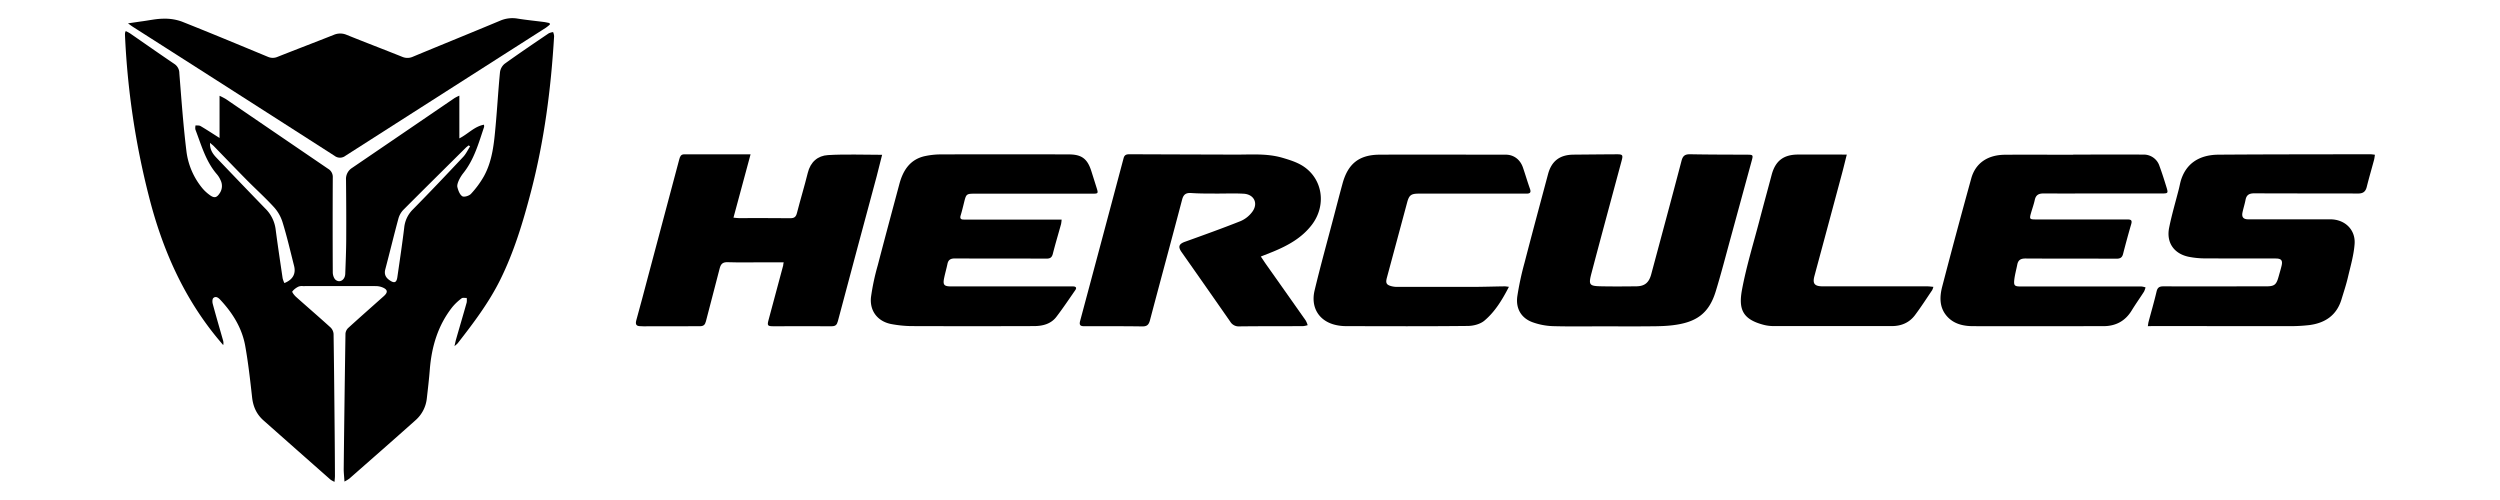
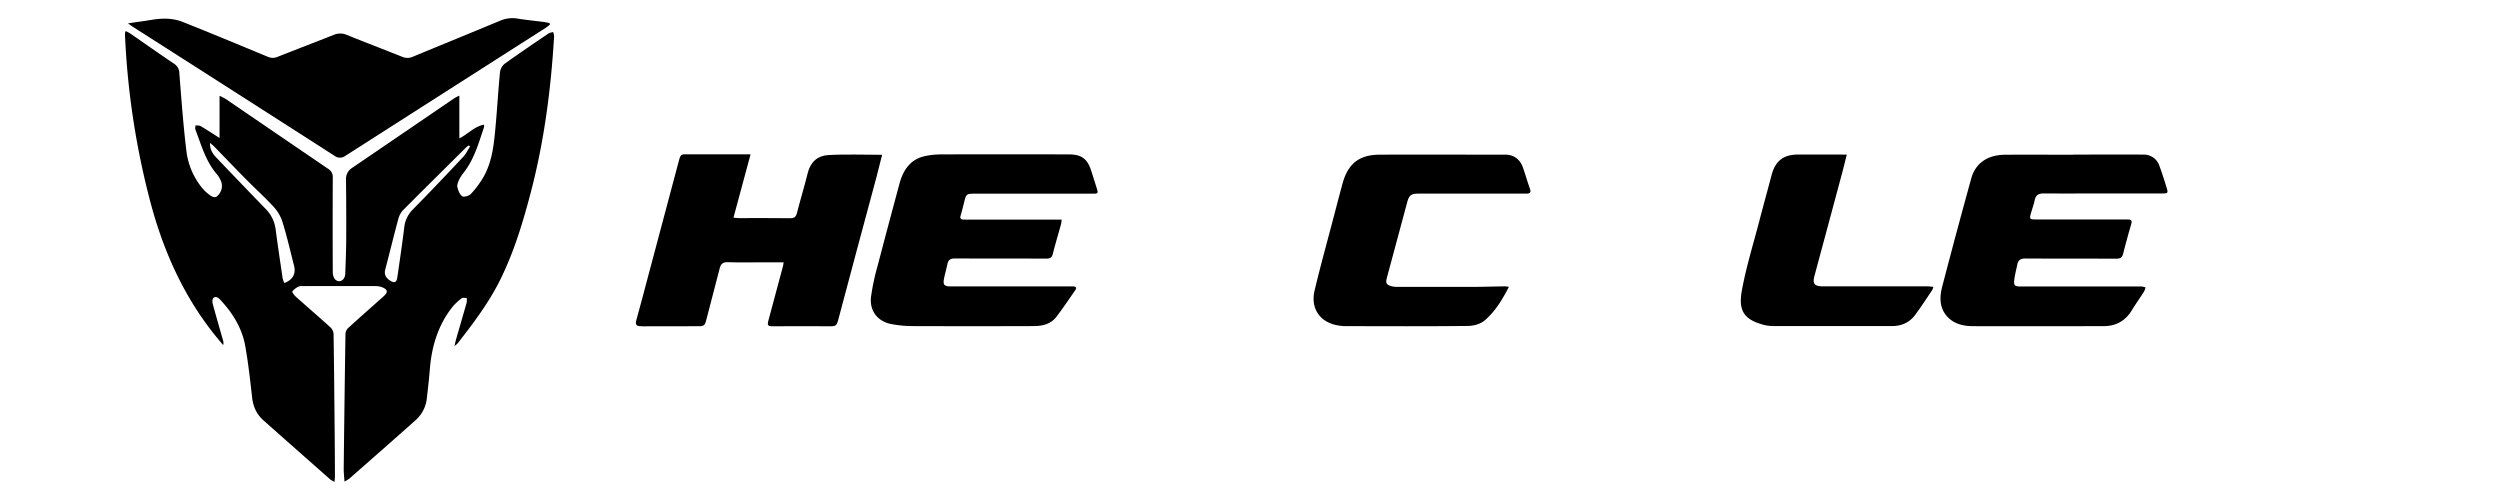
<svg xmlns="http://www.w3.org/2000/svg" id="Layer_1" data-name="Layer 1" viewBox="0 0 1417.32 283.46">
  <path d="M260.42,54.22V78.46c5-2.55,8.5-6.76,13.94-7.76a4.11,4.11,0,0,1,.09,1.27c-3.05,9-5.57,18.3-11.65,26a20.69,20.69,0,0,0-2.65,4.23c-.55,1.23-1.14,2.79-.82,4,.49,1.87,1.33,4.18,2.78,5.07,1,.63,3.88-.24,4.9-1.37a53.26,53.26,0,0,0,7.35-10c4.85-8.82,5.72-18.7,6.61-28.49.93-10.16,1.5-20.35,2.49-30.49a7.46,7.46,0,0,1,2.66-4.78c8.2-5.9,16.58-11.55,24.95-17.23a8.55,8.55,0,0,1,2.5-.72,7.71,7.71,0,0,1,.57,2.28c-1.75,29.77-5.57,59.24-13.11,88.15-4.47,17.14-9.57,34.1-17.44,50-6.44,13-15.21,24.58-24.11,36a16.91,16.91,0,0,1-1.82,1.61c.43-1.86.62-2.9.92-3.91,2-7,4.05-13.88,6-20.83a9,9,0,0,0,0-2.58c-1,.05-2.23-.27-2.87.21a30.41,30.41,0,0,0-5.22,4.91c-8.23,10.4-11.8,22.51-12.83,35.55-.43,5.45-1.07,10.89-1.69,16.32a19.09,19.09,0,0,1-6.4,12.34c-12.44,11.12-25,22.1-37.54,33.12a21.27,21.27,0,0,1-2.74,1.65c-.17-2.85-.45-5.11-.43-7.37q.42-38.26,1-76.52a5.08,5.08,0,0,1,1.6-3.23c6.65-6.06,13.41-12,20.13-18,2.46-2.2,2.25-3.75-.85-5a10.1,10.1,0,0,0-3.78-.69c-13.73-.05-27.47,0-41.2,0a5.5,5.5,0,0,0-2.46.26,9.94,9.94,0,0,0-3.58,2.77c-.26.39,1.16,2.22,2.1,3.06,6.5,5.81,13.12,11.49,19.57,17.35a5.72,5.72,0,0,1,1.72,3.72c.29,18.93.45,37.85.63,56.77q.11,11.84.15,23.66c0,1-.13,1.94-.24,3.38a14.46,14.46,0,0,1-2.27-1.24q-19-16.76-37.93-33.53c-4.07-3.58-6-8-6.55-13.35-1.08-9.67-2.16-19.36-3.87-28.92-1.83-10.22-7.19-18.77-14.25-26.29-1.14-1.21-2.53-2.05-3.83-.88-.62.56-.62,2.26-.34,3.3,1.85,6.88,3.86,13.73,5.81,20.59a5.23,5.23,0,0,1,.12,2.8c-.63-.75-1.26-1.48-1.88-2.23C104.3,169.31,92,141.37,84.34,111a448.36,448.36,0,0,1-13.46-90.6,15.32,15.32,0,0,1,0-1.66,6,6,0,0,1,.41-1.13,24.93,24.93,0,0,1,2.37,1.26c8.39,5.8,16.74,11.66,25.19,17.38a6.24,6.24,0,0,1,2.82,5.29c1.18,14.69,2.21,29.4,4,44a40.83,40.83,0,0,0,9.09,21.22,23.06,23.06,0,0,0,4.07,3.76c2.69,2,4.09,1.63,5.88-1.22a7.29,7.29,0,0,0,.31-7.19A13.14,13.14,0,0,0,123,98.83c-6.38-7.36-8.85-16.6-12.23-25.4a6.1,6.1,0,0,1,.1-2.35c1,.11,2.06-.06,2.81.38,3.5,2.06,6.89,4.29,10.79,6.76V54.3a40.07,40.07,0,0,1,3.63,1.89Q157,75.93,186,95.69a5.34,5.34,0,0,1,2.66,5q-.13,26.86,0,53.74c0,1.47.63,3.48,1.7,4.29,2.39,1.82,5.25-.12,5.37-3.47.24-6.49.52-13,.55-19.47.06-11.31,0-22.63-.12-33.95a7.35,7.35,0,0,1,3.39-6.6q29.08-19.8,58.15-39.64A27.5,27.5,0,0,1,260.42,54.22ZM119.07,81c-.17,3.88,1.62,6.29,3.68,8.46q13.71,14.39,27.54,28.66a20,20,0,0,1,5.94,11.63c1.22,9.36,2.63,18.7,4,28a14.21,14.21,0,0,0,1,2.73c4.76-1.9,6.63-5.26,5.5-9.72-2.1-8.25-4-16.55-6.52-24.69a22.78,22.78,0,0,0-4.81-8.53c-4.93-5.41-10.39-10.31-15.54-15.52-6.31-6.38-12.51-12.87-18.76-19.29C120.61,82.26,120.05,81.84,119.07,81Zm147.44,2-.77-.58a16.65,16.65,0,0,0-1.61,1.27C252.28,95.47,240.4,107.2,228.64,119a11.58,11.58,0,0,0-2.79,5c-2.58,9.53-4.89,19.13-7.41,28.67-.74,2.78.19,4.65,2.4,6.19,2.7,1.89,4,1.43,4.44-1.81,1.35-9.35,2.76-18.7,3.89-28.08a16.8,16.8,0,0,1,4.9-10.23C243.68,109,253.15,99,262.55,89,264.17,87.31,265.2,85,266.51,83Z" />
-   <path d="M714.8,145.43c1.18,1.74,2.06,3.12,3,4.46q11.24,15.88,22.44,31.8a12.85,12.85,0,0,1,1.11,2.66,12.58,12.58,0,0,1-2.59.54c-12.06.07-24.12,0-36.18.15a5.53,5.53,0,0,1-5.09-2.65q-13.82-19.84-27.73-39.63c-2-2.94-1.34-4.48,2-5.68,10.59-3.81,21.19-7.61,31.64-11.76a16.28,16.28,0,0,0,6.43-5.07c3.71-4.81,1.26-10.09-4.81-10.43-5.73-.32-11.49,0-17.23-.09-4.17,0-8.34,0-12.5-.3-2.86-.17-4.32.72-5.1,3.68-6,22.85-12.23,45.66-18.26,68.51-.67,2.52-1.71,3.47-4.36,3.43-10.94-.15-21.89-.13-32.84-.11-2.17,0-3-.55-2.39-2.94Q624.72,135.84,637,89.67c.58-2.19,2-2.23,3.8-2.22q30.06.12,60.11.2c8.7,0,17.48-.7,26,1.76,4,1.18,8.26,2.48,11.75,4.72,11.36,7.3,13.44,22.42,5,33.4-5.68,7.4-13.51,11.66-21.89,15.14C719.6,143.55,717.46,144.37,714.8,145.43Z" />
  <path d="M444.29,148.72h-12c-6.59,0-13.18.15-19.76-.07-2.81-.09-3.88,1-4.53,3.54-2.51,10-5.27,20-7.8,30-.5,2-1.4,2.75-3.43,2.75-10.66,0-21.33,0-32,.05-.56,0-1.11-.06-1.67-.07-2.29,0-3-.93-2.37-3.32,2.32-8.26,4.47-16.58,6.68-24.87q8.87-33.18,17.68-66.38c.42-1.59.92-2.86,2.78-2.86,12.33,0,24.65,0,37.65,0l-9.69,35.9c1.27.11,2.15.26,3,.26,9.74,0,19.48-.06,29.22.06,2.32,0,3.22-.78,3.78-3,1.94-7.6,4.25-15.11,6.13-22.72,1.51-6.17,5.66-9.73,11.46-10.07,10.05-.59,20.15-.16,30.68-.16C499,92,498,96,497,100c-7.35,27.37-14.76,54.74-22,82.13-.56,2.12-1.41,2.84-3.57,2.83-11-.06-22.08,0-33.12,0-3.1,0-3.43-.45-2.63-3.43q4.15-15.51,8.32-31C444,150.11,444.1,149.66,444.29,148.72Z" />
-   <path d="M911.21,185c-10.3,0-20.61.19-30.9-.1A37.66,37.66,0,0,1,869,182.74c-6.43-2.27-9.75-7.64-8.8-14.7a166.87,166.87,0,0,1,4.13-19.19c4.32-16.71,8.83-33.38,13.28-50.06,2-7.51,6.65-11.05,14.52-11.12,8.17-.07,16.33-.16,24.49-.2,3.29,0,3.59.4,2.74,3.57-5.68,21.13-11.42,42.25-17,63.41-1.92,7.19-1.5,7.74,5.76,7.87,6.57.13,13.14.07,19.7,0,4.65-.09,7-2.13,8.26-6.68,5.77-21.5,11.59-43,17.23-64.52.77-2.94,2.11-3.72,5-3.67,10.76.22,21.52.19,32.28.25,3.24,0,3.39.19,2.55,3.27q-5.91,21.66-11.82,43.29c-2.84,10.33-5.5,20.71-8.64,30.95-3.91,12.7-11.17,17.64-24.69,19.21-6,.7-12.21.52-18.32.61S917.33,185,911.21,185Z" />
  <path d="M1175.36,87.64c13.27,0,26.54-.07,39.81,0a9.33,9.33,0,0,1,9.11,6.53c1.48,4,2.74,8,4,12.1,1,3.27.8,3.41-2.7,3.41h-31.19c-12,0-23.95.06-35.92,0-2.79,0-4.31.94-4.91,3.71-.55,2.52-1.45,5-2.15,7.45-.93,3.3-.73,3.56,2.6,3.57,5.75,0,11.5,0,17.26,0,11.6,0,23.2,0,34.8,0,2.21,0,2.79.57,2.15,2.74-1.63,5.58-3.15,11.2-4.6,16.84-.54,2.1-1.69,2.68-3.79,2.67-17.17-.08-34.34,0-51.51-.11-2.76,0-4.17.88-4.68,3.49-.56,2.9-1.38,5.76-1.7,8.68-.34,3.2.28,3.69,3.59,3.69h45.11c7.79,0,15.59,0,23.39,0a11.48,11.48,0,0,1,2.33.52,11.5,11.5,0,0,1-.87,2.43c-2.3,3.59-4.78,7.06-7,10.7-3.66,6-9.07,8.84-16,8.85-24.6,0-49.19.08-73.79,0-5.66,0-11.18-1.23-15.09-5.82-4.21-4.94-4-10.9-2.51-16.65q8-30.69,16.45-61.26c2.38-8.64,9.22-13.38,19.13-13.45,12.9-.1,25.79,0,38.69,0Z" />
-   <path d="M1217.67,184.92c.18-1.11.24-1.82.42-2.5,1.52-5.71,3.18-11.39,4.53-17.15.54-2.31,1.63-2.93,3.84-2.93,19.39.06,38.78,0,58.17,0,4.81,0,5.89-.85,7.18-5.55.56-2,1.19-4.07,1.68-6.13.72-3-.17-4.11-3.31-4.11-13.17,0-26.35,0-39.52-.06a48.41,48.41,0,0,1-9.92-.93c-8.33-1.79-12.66-8.09-11-16.44,1.49-7.41,3.66-14.68,5.52-22,.36-1.43.63-2.89,1-4.31,2.76-9.68,10-15,21.38-15.12,28.76-.21,57.52-.19,86.28-.24a22.81,22.81,0,0,1,2.49.29c-.19,1.13-.27,2.11-.52,3-1.36,5.08-2.85,10.13-4.12,15.24-.68,2.7-2.11,3.74-4.92,3.73-19.57-.08-39.15,0-58.73-.11-2.93,0-4.52.83-5.07,3.74-.45,2.35-1.2,4.64-1.7,7-.58,2.74.43,4,3.3,4,6.68,0,13.36,0,20,0q13.21,0,26.44,0c8.19,0,14.41,5.79,13.8,14-.47,6.29-2.28,12.49-3.74,18.67-1,4.3-2.41,8.52-3.7,12.76-2.77,9.08-9.4,13.43-18.4,14.55a93.82,93.82,0,0,1-11.37.58q-38.41,0-76.82-.06Z" />
  <path d="M601.87,124.4a20.88,20.88,0,0,1-.32,2.63c-1.55,5.61-3.23,11.18-4.66,16.82-.54,2.14-1.53,2.78-3.67,2.77-17.26-.08-34.52,0-51.78-.1-2.47,0-3.81.7-4.31,3.12-.54,2.62-1.29,5.19-1.84,7.81-.86,4.1-.14,4.93,4.11,4.93h66.81c.75,0,1.49,0,2.23,0,1.55.06,2.1.77,1.16,2.12-3.54,5.1-7,10.28-10.76,15.19-3.13,4.05-7.84,5.17-12.69,5.18q-34.93.12-69.87,0a67.32,67.32,0,0,1-10.49-1.06c-7.92-1.31-12.87-7.25-12-15.38a130.2,130.2,0,0,1,3.86-18.1c4-15.37,8.13-30.69,12.23-46,2.09-7.8,6.08-14,14.55-15.84a43.3,43.3,0,0,1,9.09-.95q36.18-.12,72.38,0c7.31,0,10.59,2.46,12.81,9.46,1,3.17,2,6.34,3,9.51s.88,3.29-2.4,3.29H553.07c-5.22,0-5.3.08-6.53,5.07-.6,2.42-1.18,4.85-1.91,7.23-.56,1.8.12,2.41,1.83,2.38,1.3,0,2.6,0,3.89,0h51.52Z" />
  <path d="M311.76,13.9a26.34,26.34,0,0,1-2.28,1.82Q252.63,52,195.78,88.36a5,5,0,0,1-6.08,0q-57-36.56-114.13-73c-.76-.48-1.47-1-3-2.12,3.31-.48,5.79-.86,8.27-1.2,3.95-.53,7.9-1.43,11.86-1.44A28.16,28.16,0,0,1,103,12.2c16.36,6.49,32.61,13.27,48.85,20a6.8,6.8,0,0,0,5.57,0c10.6-4.2,21.25-8.25,31.84-12.45a9.2,9.2,0,0,1,7.24,0C207,24,217.55,28,228.05,32.22a7.44,7.44,0,0,0,6.11-.1c16.42-6.83,32.91-13.5,49.32-20.36a17.55,17.55,0,0,1,10-1.21c4.94.8,9.93,1.28,14.89,1.92,1.07.14,2.11.4,3.17.6Z" />
  <path d="M855.45,162.6c-3.84,7.46-7.93,14.16-13.91,19.19-2.37,2-6.29,3-9.52,3-23,.25-46,.15-69,.1a26.23,26.23,0,0,1-5.79-.66c-9.35-2.13-14.29-9.82-11.94-19.61,3.42-14.27,7.36-28.41,11.08-42.6,1.57-6,3.12-12,4.75-17.94,3.08-11.27,9.39-16.33,21-16.39,23.83-.11,47.67,0,71.51,0,4.58,0,8.21,2.75,9.77,7.29,1.38,4,2.56,8.1,4,12.11.74,2.1-.07,2.69-2,2.68-4.73,0-9.46,0-14.2,0H804.41c-4.43,0-5.55.87-6.66,5q-5.75,21.41-11.52,42.8c-.79,3-.16,4,2.86,4.74a13.35,13.35,0,0,0,2.75.34c13.92,0,27.83,0,41.75,0,6.39,0,12.79-.22,19.19-.31C853.47,162.3,854.17,162.46,855.45,162.6Z" />
  <path d="M1047,87.65c-1,3.87-1.81,7.34-2.74,10.78q-7.77,29-15.6,58c-1.18,4.38,0,5.9,4.8,5.91q29.61,0,59.24,0c1,0,2.1.17,3.38.28a9.21,9.21,0,0,1-.68,1.88c-3.22,4.76-6.32,9.6-9.77,14.19-3.2,4.26-7.76,6.17-13.07,6.17q-33.39,0-66.79,0a22.82,22.82,0,0,1-5.77-.67c-12.21-3.16-14.45-8.93-12.4-20,2.45-13.13,6.43-26,9.82-38.93,2.28-8.76,4.69-17.48,7-26.21,2.1-7.83,6.69-11.39,14.87-11.43s16.13,0,24.19,0Z" />
</svg>